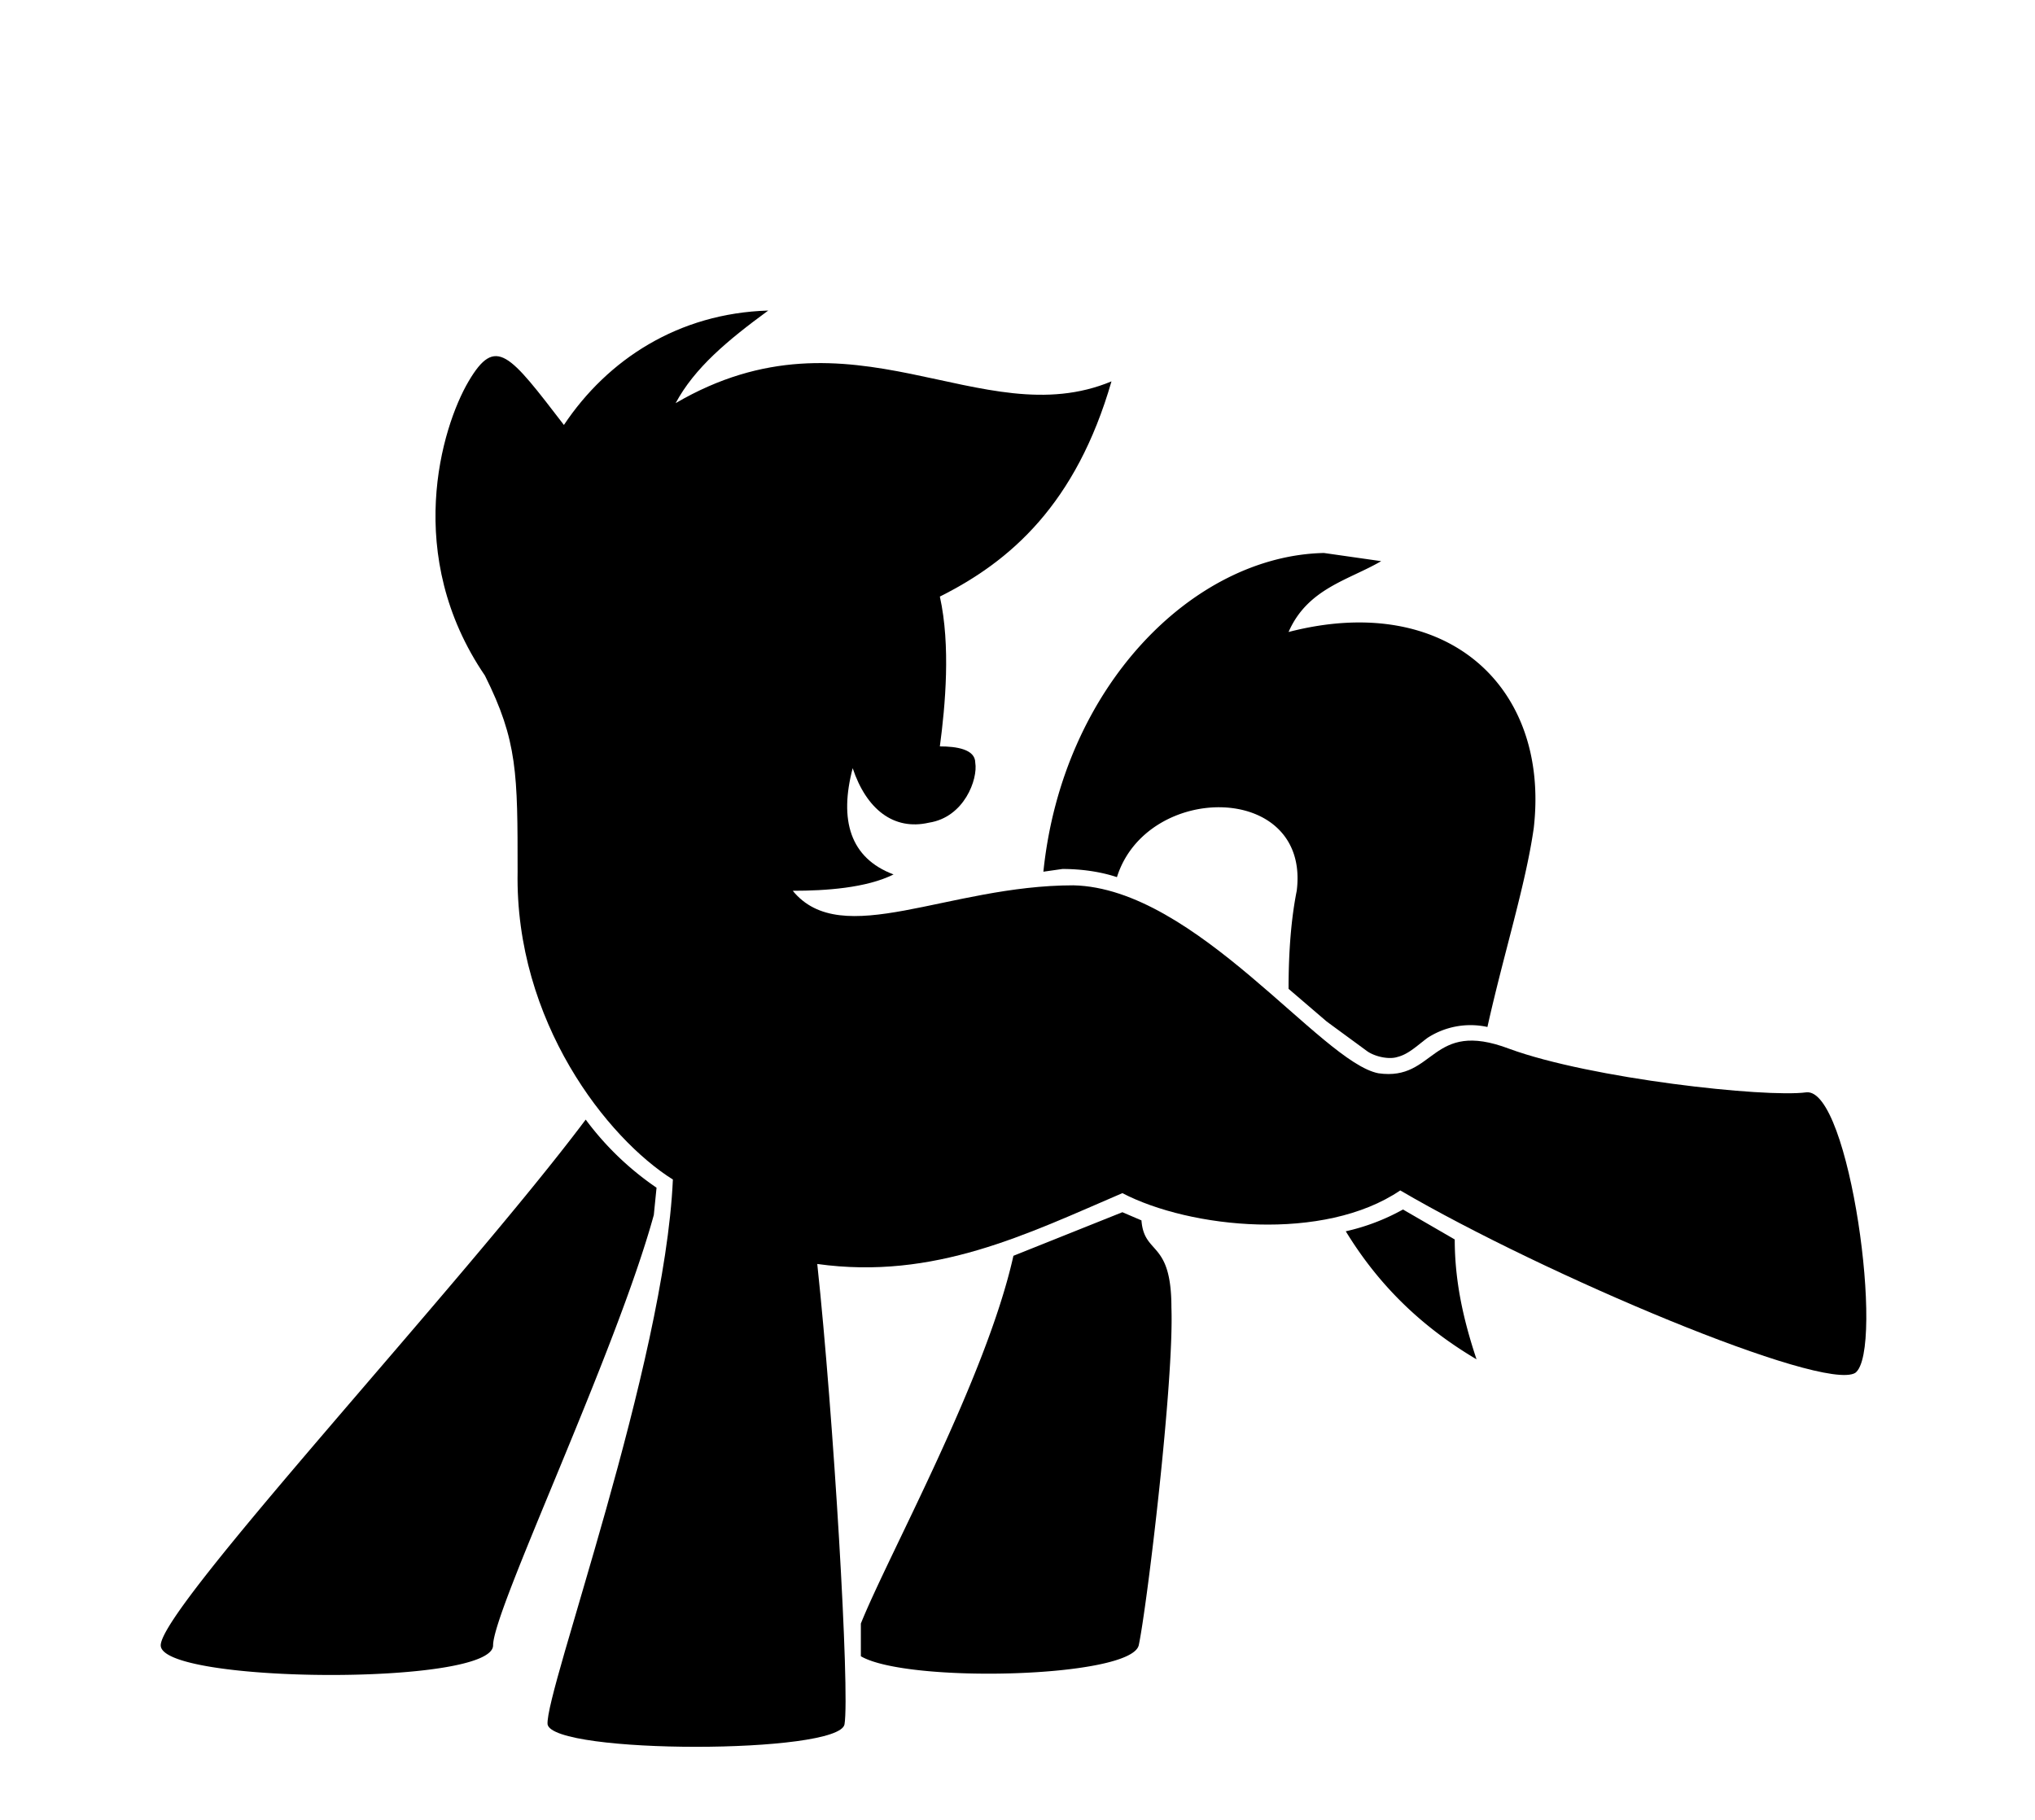
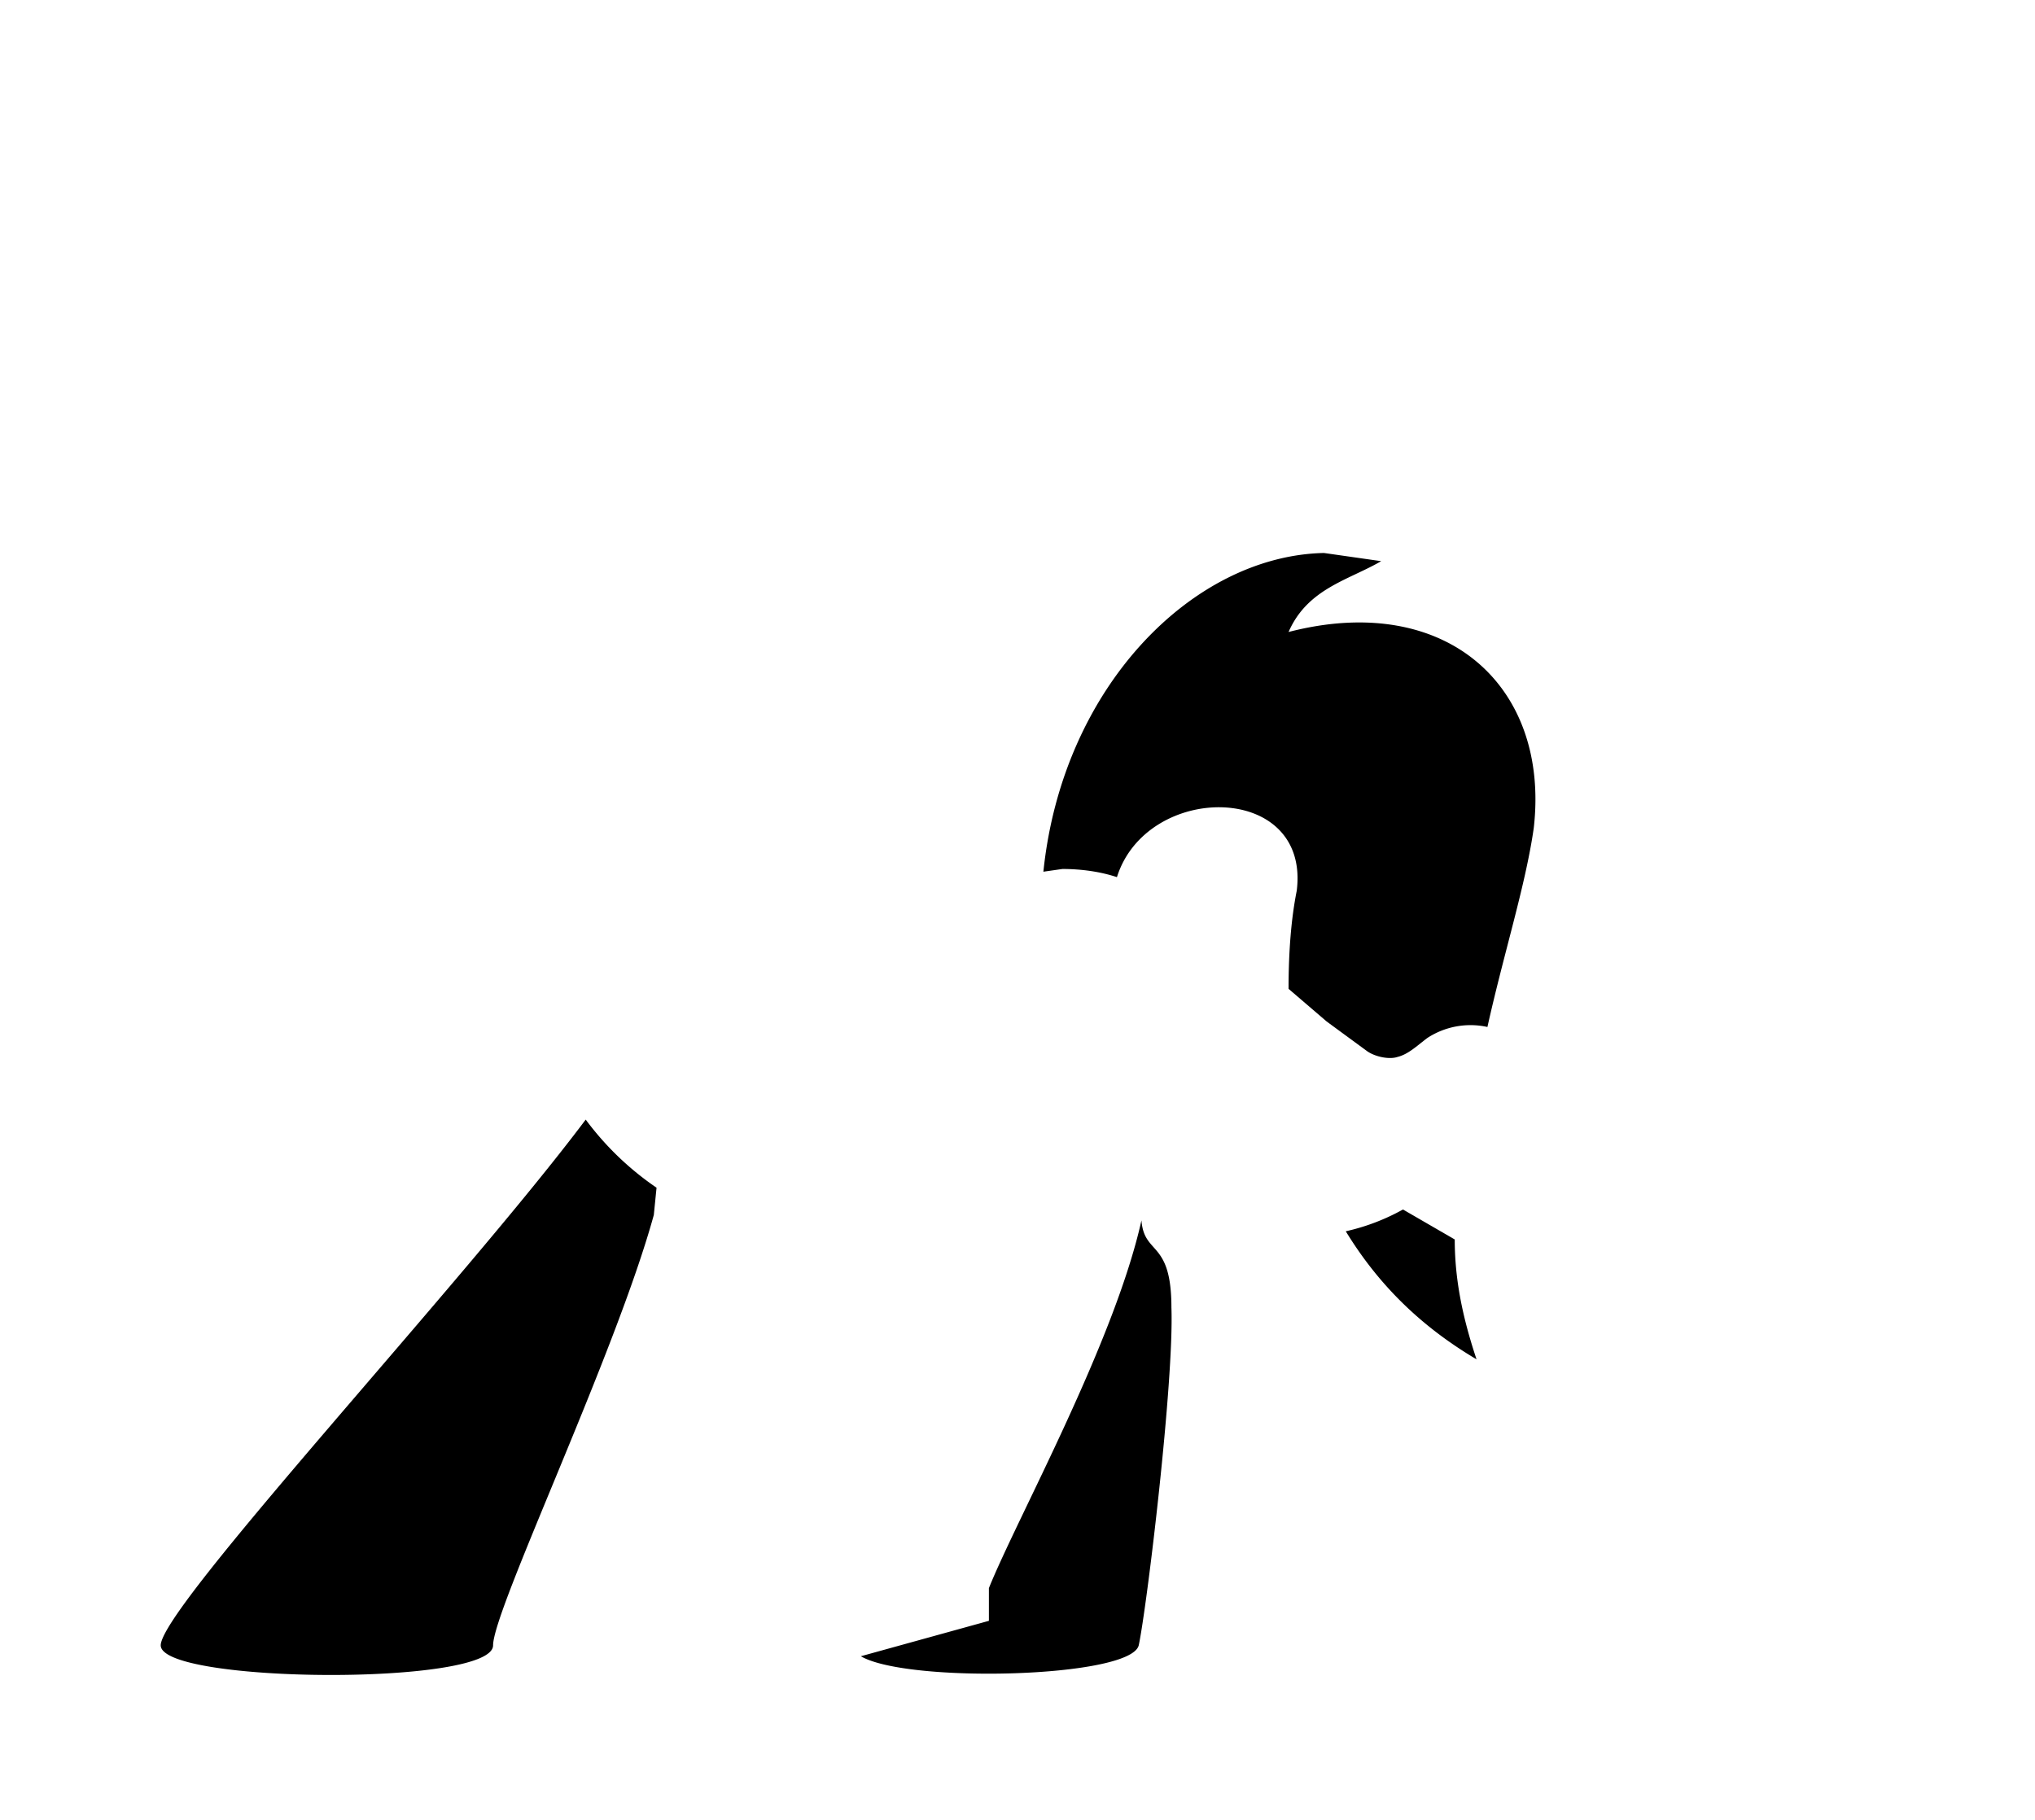
<svg xmlns="http://www.w3.org/2000/svg" xml:space="preserve" viewBox="0 -32 747 668">
  <defs>
    <filter id="a" width="1" height="1" x="0" y="0" color-interpolation-filters="sRGB">
      <feComposite in="BackgroundImage" in2="SourceGraphic" operator="arithmetic" result="composite1" />
    </filter>
  </defs>
  <g fill-rule="evenodd">
-     <path d="M215 379C170 439 59 558 59 572s122 15 122 0c0-13 45-107 59-158l1-10a108 108 0 0 1-26-25zM316 576c17 10 99 8 102-4 3-14 13-97 12-124 0-25-10-19-11-32l-7-3-40 16c-10 45-46 110-56 135v12z" class="UnoptimicedTransforms" />
-     <path d="M408 108c-13 45-37 66-63 79 4 18 2 40 0 55 6 0 13 1 13 6 1 6-4 20-17 22-13 3-23-5-28-20-5 19-1 33 15 39-10 5-25 6-37 6 18 22 57-2 103-2 45 1 91 65 112 69 21 3 19-20 48-9 30 11 94 18 109 16 16-2 29 95 18 103-12 7-114-36-167-67-28 19-77 14-102 1-35 15-69 32-112 26 6 56 12 157 10 169-2 11-107 11-109 0-1-12 43-132 46-200-24-15-58-58-57-113 0-36 0-48-12-72-30-44-16-91-6-108s15-10 35 16c16-24 42-41 75-42-15 11-27 21-34 34 65-38 112 12 160-8z" class="UnoptimicedTransforms" />
+     <path d="M215 379C170 439 59 558 59 572s122 15 122 0c0-13 45-107 59-158l1-10a108 108 0 0 1-26-25zM316 576c17 10 99 8 102-4 3-14 13-97 12-124 0-25-10-19-11-32c-10 45-46 110-56 135v12z" class="UnoptimicedTransforms" />
    <path d="M494 420c11 18 26 34 48 47-5-15-8-29-8-44l-19-11a78 78 0 0 1-21 8zm52-75c6-27 14-52 17-73 6-52-32-87-90-72 7-16 22-19 34-26l-21-3c-48 1-96 49-103 117l7-1c7 0 14 1 20 3 11-35 71-35 66 5-2 10-3 22-3 36l14 12 15 11c3 2 8 3 11 2 4-1 7-4 11-7a29 29 0 0 1 22-4z" class="UnoptimicedTransforms" />
  </g>
</svg>